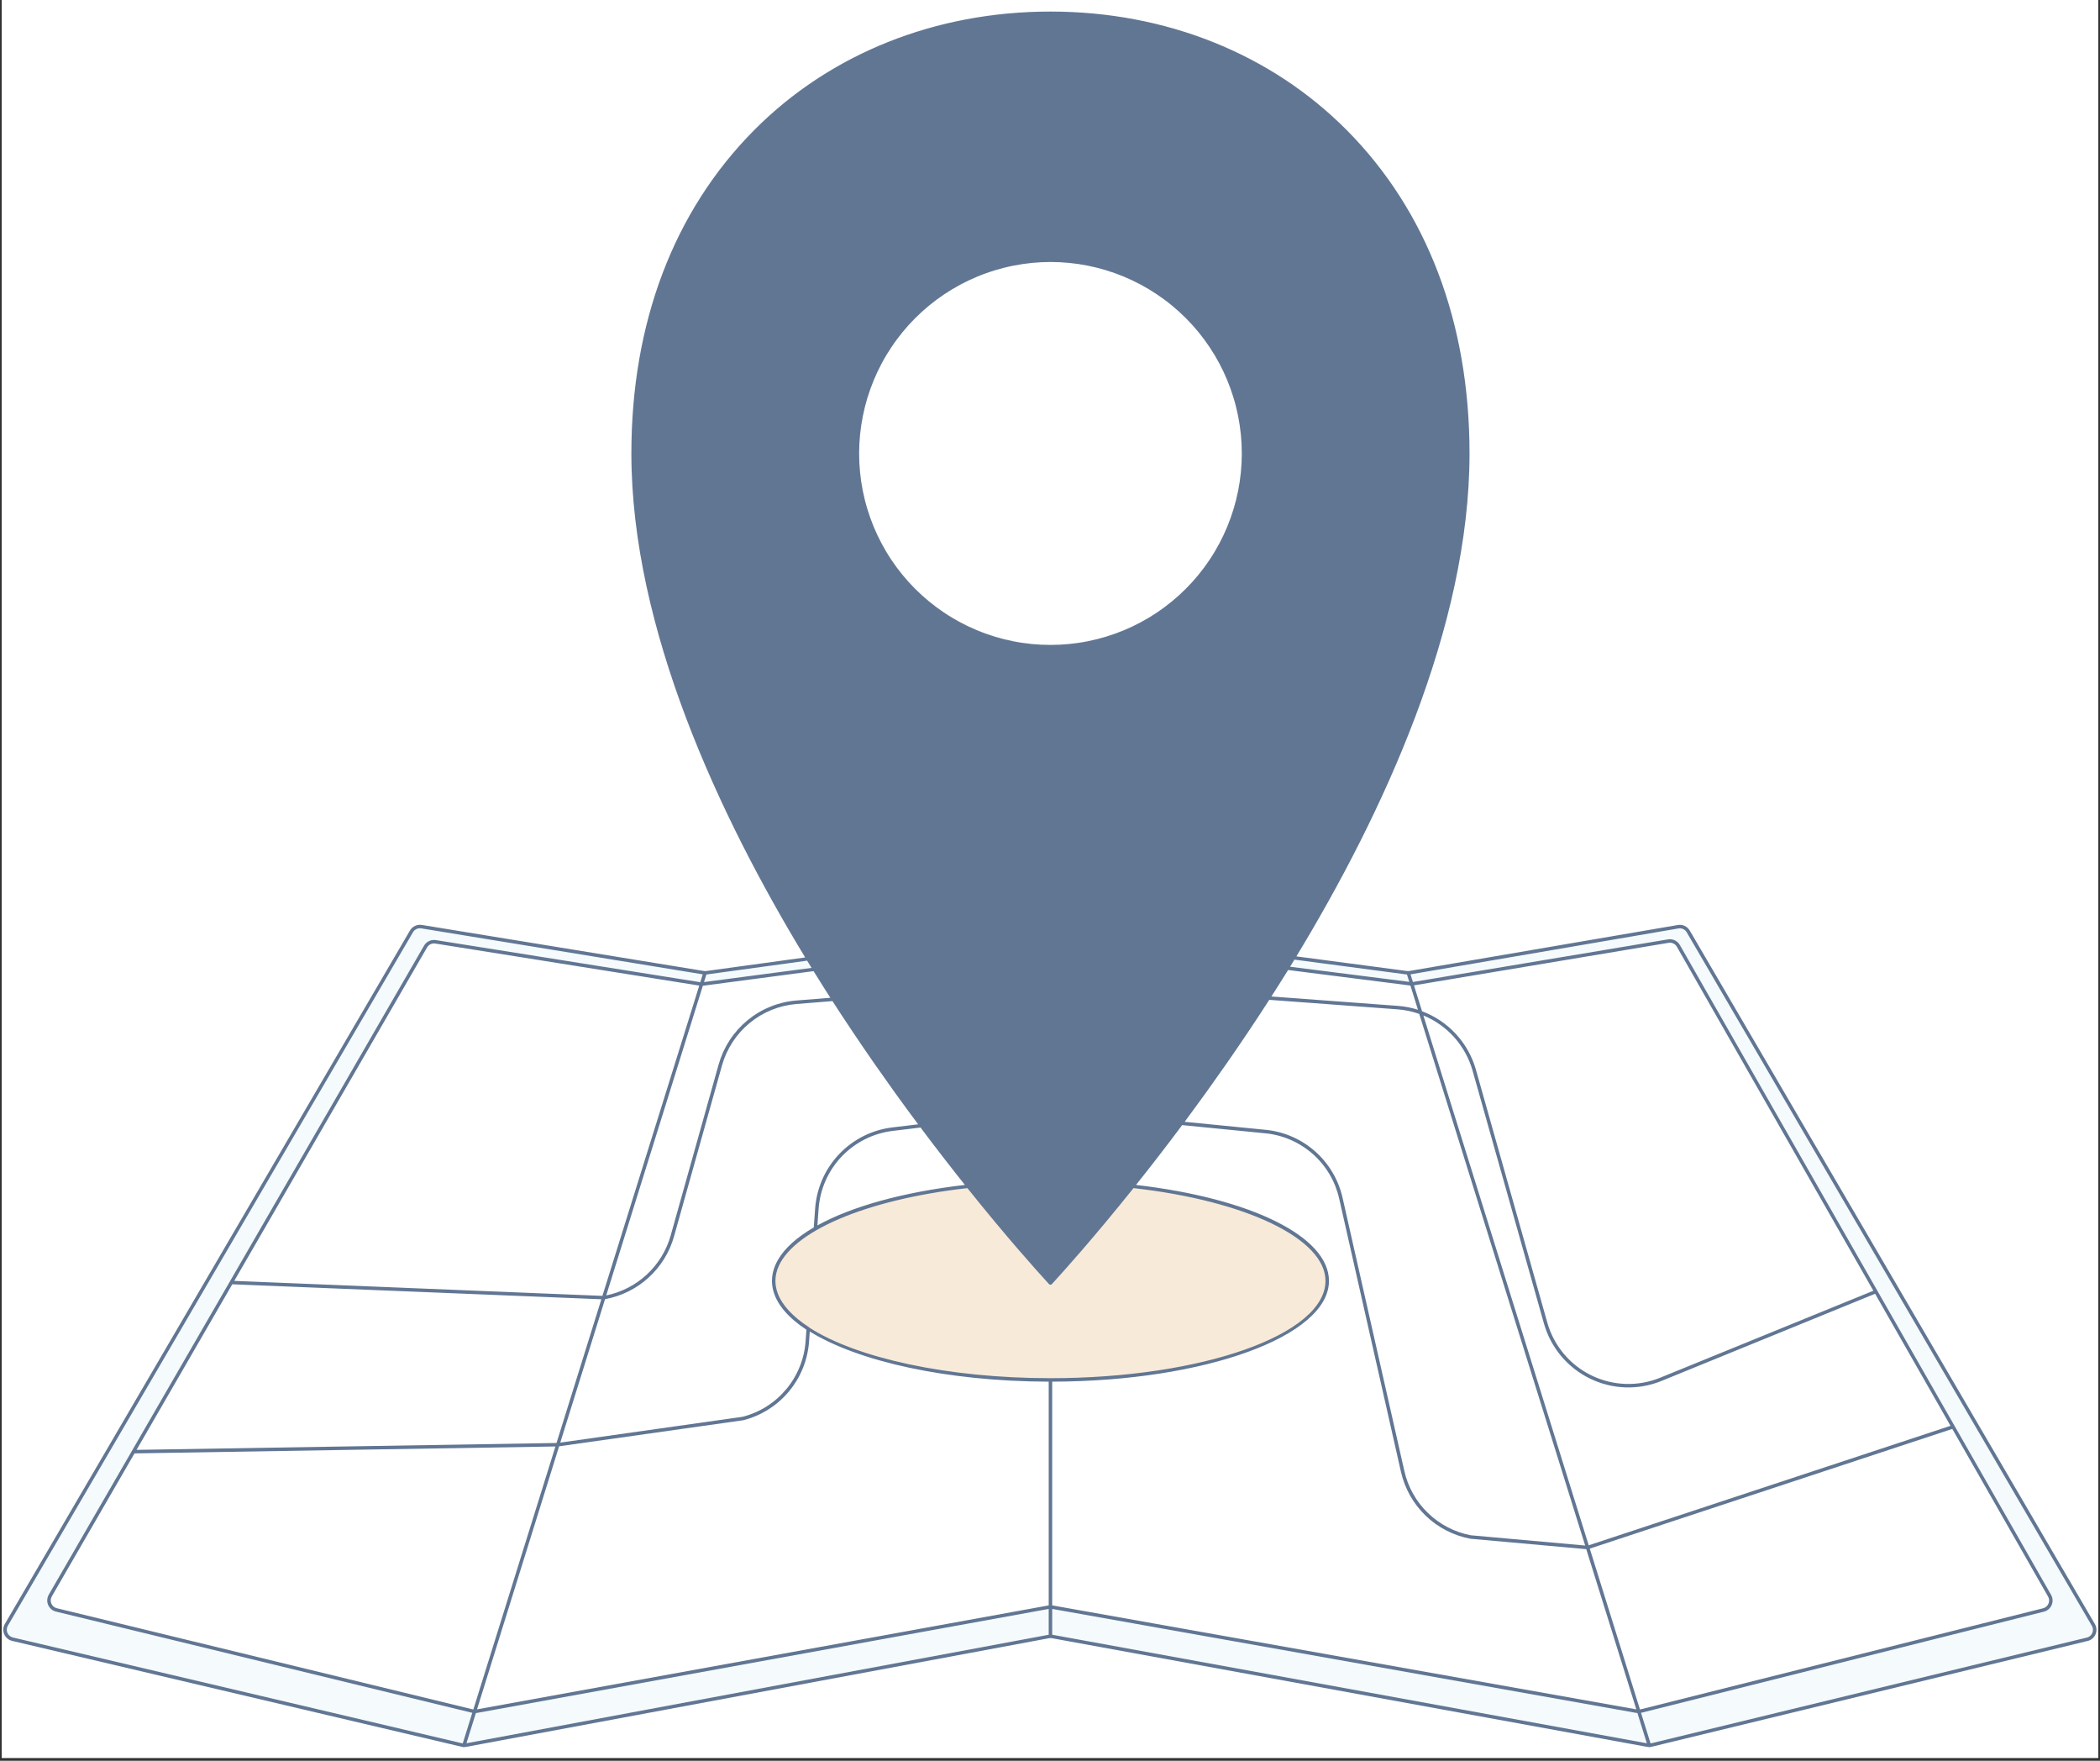
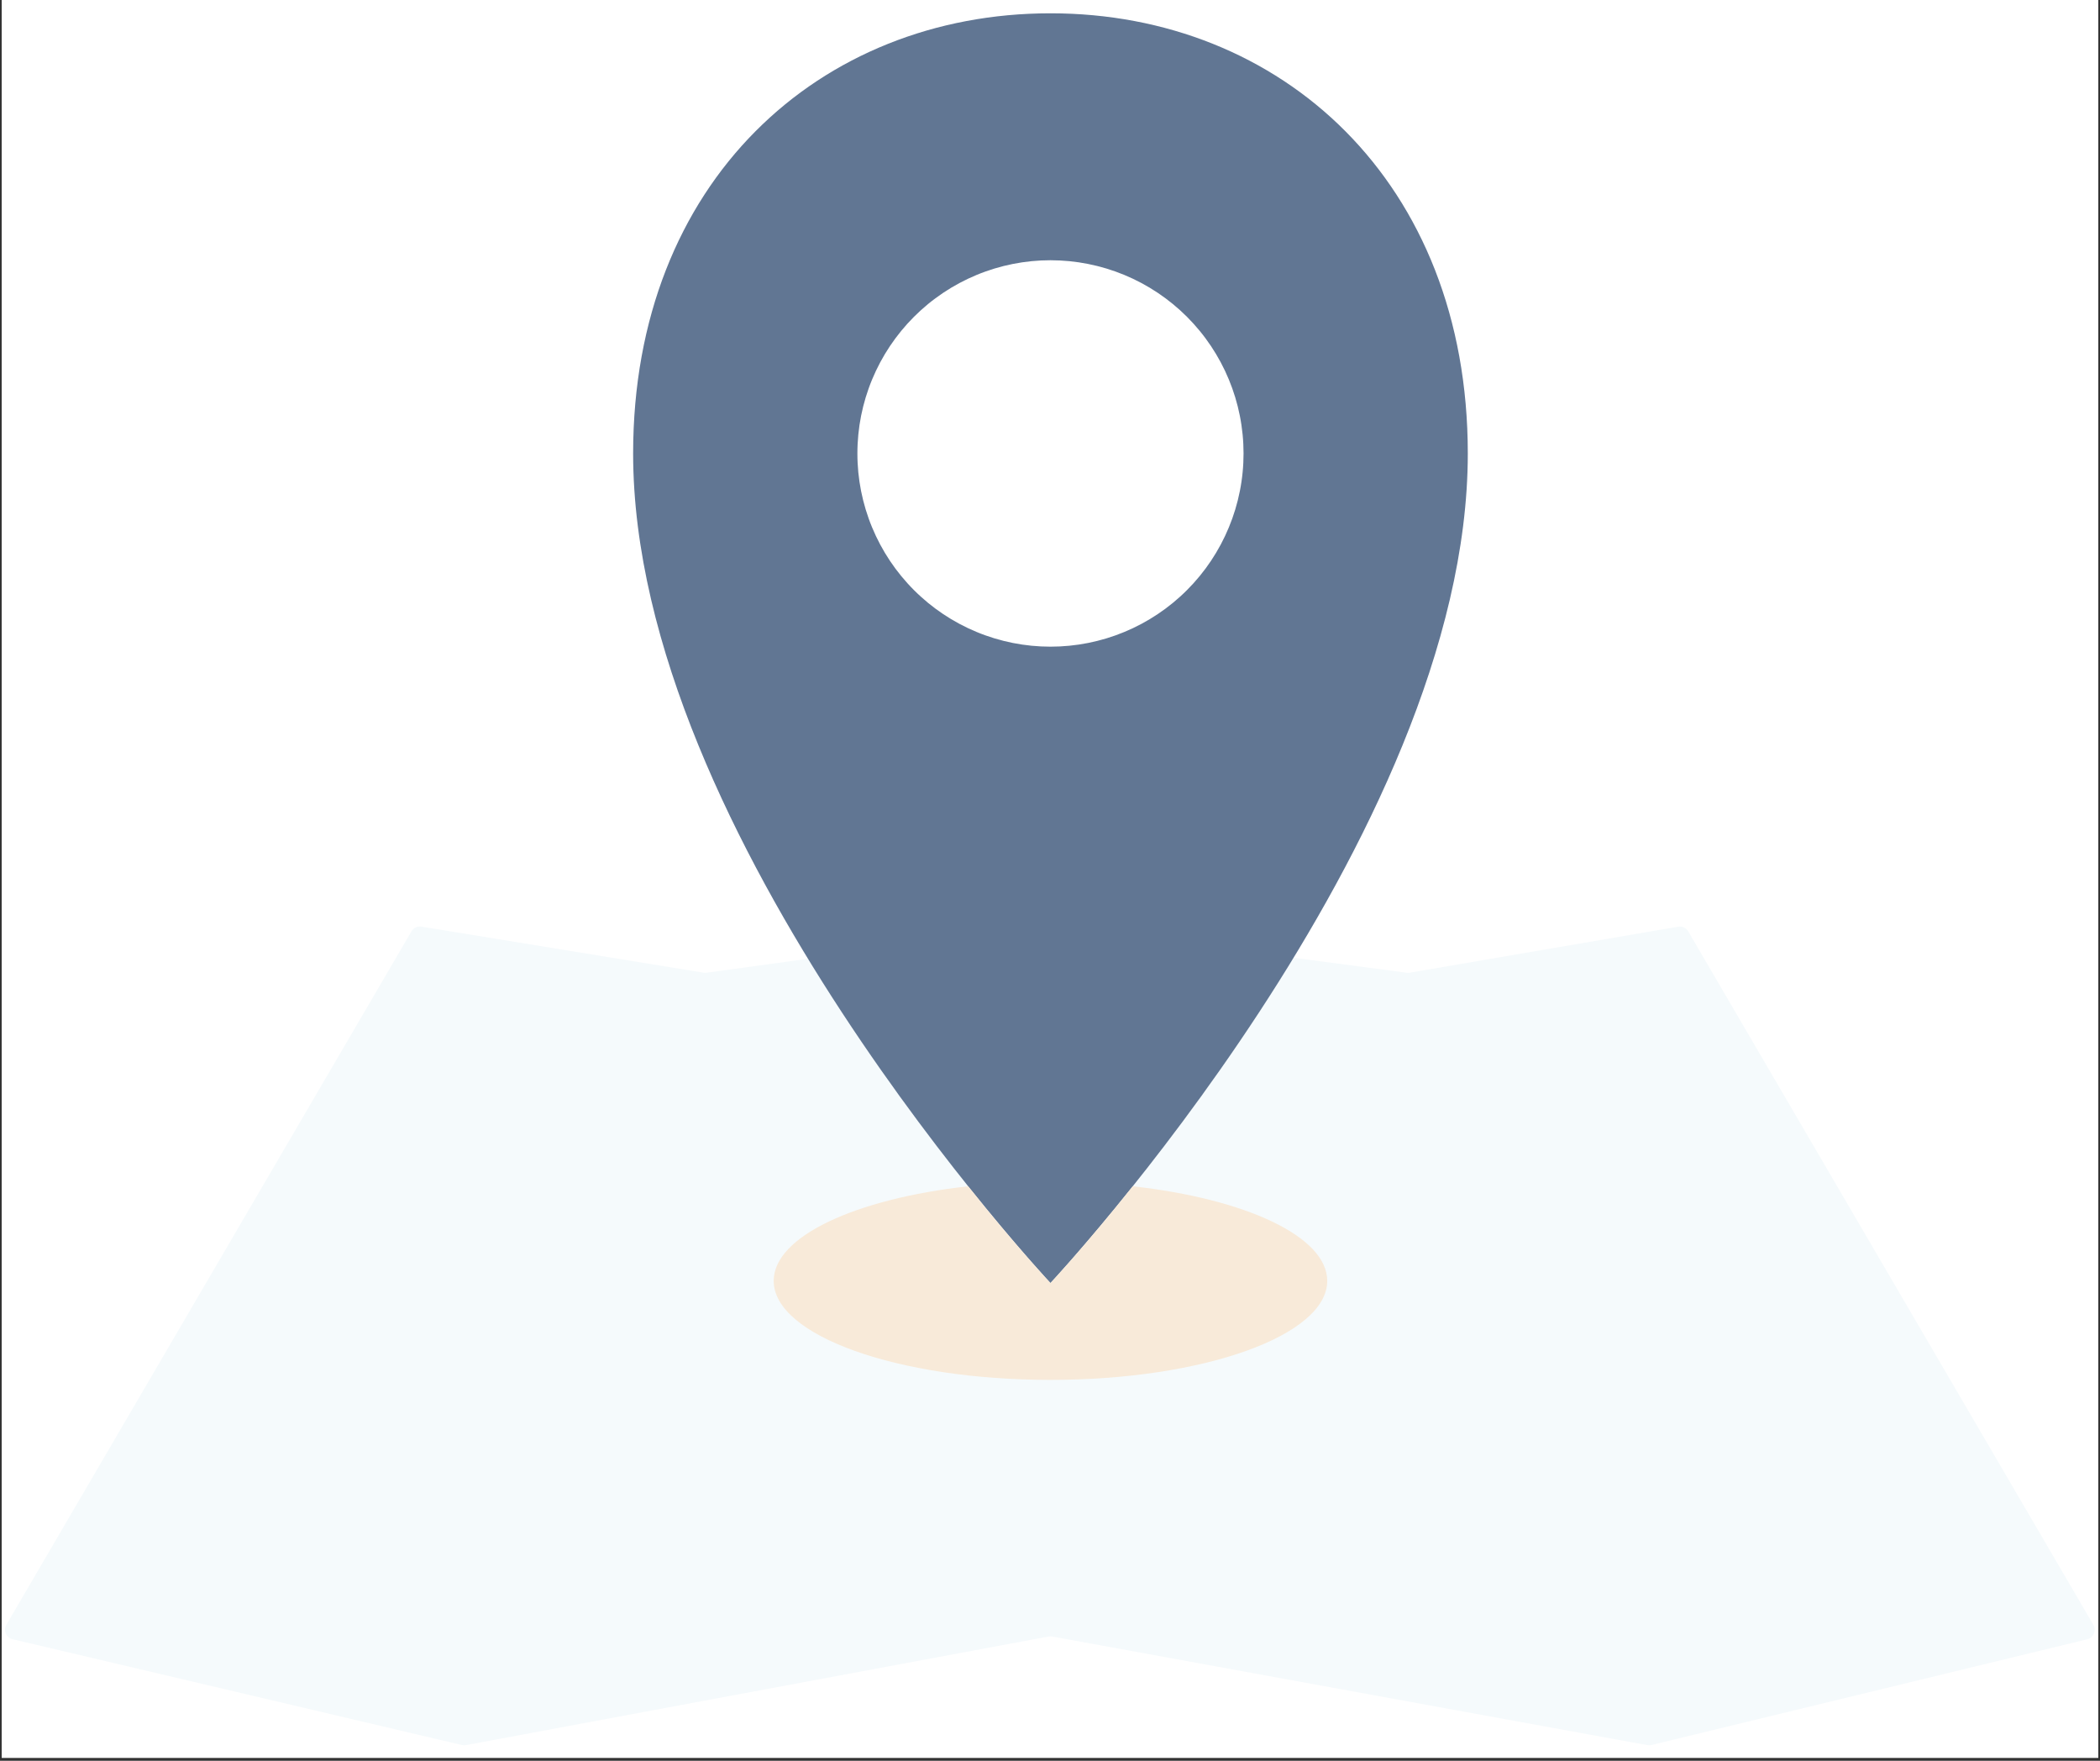
<svg xmlns="http://www.w3.org/2000/svg" width="940" zoomAndPan="magnify" viewBox="0 0 705 591" height="788" preserveAspectRatio="xMidYMid meet" version="1.0">
  <rect x="0" y="0" width="705" height="591" fill="#333333" stroke="none" />
  <defs>
    <clipPath id="cb66633462">
      <path d="M 0.594 0 L 704.402 0 L 704.402 590 L 0.594 590 Z M 0.594 0 " clip-rule="nonzero" />
    </clipPath>
    <clipPath id="d4ac3c7842">
      <path d="M 1 3.879 L 704 3.879 L 704 586.395 L 1 586.395 Z M 1 3.879 " clip-rule="nonzero" />
    </clipPath>
  </defs>
  <g clip-path="url(#cb66633462)">
    <path fill="#ffffff" d="M 0.594 0 L 704.406 0 L 704.406 597.488 L 0.594 597.488 Z M 0.594 0 " fill-opacity="1" fill-rule="nonzero" />
    <path fill="#ffffff" d="M 0.594 0 L 704.406 0 L 704.406 590 L 0.594 590 Z M 0.594 0 " fill-opacity="1" fill-rule="nonzero" />
-     <path fill="#ffffff" d="M 0.594 0 L 704.406 0 L 704.406 590 L 0.594 590 Z M 0.594 0 " fill-opacity="1" fill-rule="nonzero" />
  </g>
  <path fill="#f5fafc" d="M 700.727 550.207 L 554.398 585.707 C 553.949 585.816 553.496 585.828 553.043 585.746 L 353.246 549.285 C 352.852 549.211 352.457 549.211 352.062 549.285 L 156.418 585.742 C 155.969 585.828 155.52 585.816 155.074 585.711 L 4.207 550.191 C 3.957 550.133 3.719 550.047 3.488 549.934 C 3.262 549.816 3.047 549.68 2.852 549.516 C 2.656 549.348 2.48 549.164 2.328 548.957 C 2.176 548.754 2.051 548.531 1.949 548.297 C 1.848 548.062 1.777 547.816 1.734 547.566 C 1.688 547.312 1.676 547.059 1.691 546.805 C 1.707 546.547 1.754 546.297 1.828 546.051 C 1.902 545.809 2.008 545.574 2.137 545.355 L 138.141 312.594 C 138.309 312.309 138.512 312.055 138.758 311.832 C 139 311.609 139.27 311.426 139.57 311.285 C 139.867 311.145 140.18 311.051 140.508 311.008 C 140.836 310.961 141.16 310.965 141.484 311.02 L 236.203 326.48 C 236.523 326.531 236.848 326.535 237.172 326.492 L 271.262 321.809 C 295.062 360.578 322.195 396.859 352.656 430.645 C 383.207 396.758 410.41 360.363 434.262 321.465 L 472.289 326.5 C 472.617 326.543 472.945 326.535 473.27 326.48 L 563.395 311.043 C 563.723 310.988 564.051 310.98 564.379 311.027 C 564.711 311.07 565.023 311.164 565.324 311.305 C 565.625 311.445 565.898 311.625 566.145 311.848 C 566.391 312.074 566.598 312.328 566.766 312.617 L 702.781 545.387 C 702.91 545.605 703.012 545.84 703.086 546.082 C 703.16 546.324 703.203 546.574 703.219 546.828 C 703.238 547.082 703.223 547.336 703.18 547.586 C 703.137 547.836 703.066 548.078 702.965 548.312 C 702.867 548.547 702.742 548.77 702.59 548.973 C 702.438 549.18 702.266 549.363 702.07 549.527 C 701.879 549.691 701.668 549.832 701.441 549.945 C 701.211 550.062 700.977 550.148 700.727 550.207 Z M 700.727 550.207 " fill-opacity="1" fill-rule="nonzero" />
-   <path fill="#ffffff" d="M 686.027 540.375 L 550.848 574.316 C 550.395 574.43 549.941 574.445 549.48 574.363 L 353.219 539.426 C 352.836 539.355 352.449 539.355 352.066 539.426 L 159.977 574.363 C 159.523 574.445 159.07 574.43 158.625 574.324 L 18.934 540.359 C 18.688 540.301 18.449 540.215 18.223 540.098 C 17.996 539.984 17.789 539.844 17.594 539.68 C 17.402 539.516 17.23 539.332 17.078 539.129 C 16.926 538.922 16.801 538.703 16.703 538.473 C 16.602 538.238 16.531 537.996 16.488 537.746 C 16.445 537.496 16.43 537.242 16.445 536.992 C 16.461 536.738 16.504 536.488 16.578 536.246 C 16.652 536.004 16.75 535.77 16.879 535.551 L 142.879 317.703 C 143.043 317.418 143.246 317.164 143.488 316.941 C 143.73 316.715 144 316.531 144.301 316.391 C 144.598 316.25 144.91 316.156 145.234 316.105 C 145.562 316.059 145.891 316.062 146.215 316.113 L 235.051 330.258 C 235.363 330.309 235.676 330.312 235.988 330.273 L 273.422 325.332 C 296.707 362.789 323.117 397.891 352.652 430.645 C 382.289 397.781 408.777 362.551 432.121 324.957 L 473.453 330.199 C 473.77 330.238 474.086 330.23 474.402 330.18 L 560.074 315.867 C 560.402 315.812 560.734 315.809 561.062 315.855 C 561.395 315.898 561.711 315.996 562.012 316.137 C 562.312 316.281 562.586 316.465 562.832 316.691 C 563.078 316.918 563.281 317.176 563.445 317.469 L 688.066 535.586 C 688.191 535.805 688.289 536.035 688.363 536.277 C 688.434 536.52 688.477 536.766 688.492 537.016 C 688.508 537.27 688.492 537.52 688.449 537.766 C 688.406 538.016 688.336 538.254 688.234 538.488 C 688.137 538.719 688.012 538.938 687.863 539.141 C 687.715 539.344 687.547 539.527 687.352 539.688 C 687.16 539.852 686.953 539.992 686.73 540.109 C 686.508 540.223 686.273 540.312 686.027 540.375 Z M 686.027 540.375 " fill-opacity="1" fill-rule="nonzero" />
  <path fill="#617693" d="M 352.656 4.465 C 275.281 4.465 212.551 60.918 212.551 152.199 C 212.551 281.094 352.656 430.645 352.656 430.645 C 352.656 430.645 492.762 281.098 492.762 152.199 C 492.758 60.918 430.031 4.465 352.656 4.465 Z M 352.656 217.051 C 351.594 217.051 350.535 217.023 349.477 216.973 C 348.414 216.922 347.359 216.844 346.301 216.738 C 345.246 216.633 344.195 216.504 343.145 216.348 C 342.098 216.191 341.051 216.012 340.012 215.805 C 338.969 215.598 337.934 215.363 336.906 215.105 C 335.879 214.848 334.855 214.566 333.84 214.258 C 332.824 213.949 331.816 213.617 330.82 213.258 C 329.82 212.902 328.832 212.52 327.852 212.113 C 326.871 211.707 325.902 211.277 324.941 210.824 C 323.984 210.371 323.035 209.895 322.102 209.395 C 321.164 208.895 320.242 208.371 319.332 207.824 C 318.422 207.277 317.527 206.711 316.645 206.121 C 315.762 205.531 314.895 204.922 314.043 204.289 C 313.191 203.656 312.355 203.004 311.535 202.332 C 310.715 201.656 309.914 200.965 309.129 200.25 C 308.34 199.539 307.574 198.809 306.824 198.055 C 306.074 197.305 305.34 196.539 304.629 195.75 C 303.918 194.965 303.223 194.16 302.551 193.34 C 301.879 192.52 301.227 191.684 300.594 190.832 C 299.961 189.98 299.352 189.113 298.762 188.23 C 298.172 187.348 297.605 186.449 297.059 185.539 C 296.516 184.629 295.992 183.707 295.492 182.77 C 294.992 181.836 294.516 180.887 294.062 179.926 C 293.609 178.969 293.18 177.996 292.773 177.016 C 292.367 176.035 291.984 175.047 291.629 174.047 C 291.27 173.047 290.938 172.039 290.629 171.023 C 290.32 170.008 290.039 168.988 289.781 167.957 C 289.523 166.93 289.289 165.895 289.082 164.852 C 288.875 163.812 288.695 162.766 288.539 161.715 C 288.383 160.664 288.254 159.613 288.148 158.555 C 288.047 157.5 287.969 156.441 287.918 155.383 C 287.863 154.32 287.84 153.262 287.84 152.199 C 287.84 151.141 287.863 150.078 287.918 149.02 C 287.969 147.957 288.047 146.898 288.152 145.844 C 288.254 144.789 288.383 143.734 288.539 142.684 C 288.695 141.633 288.875 140.59 289.082 139.547 C 289.289 138.508 289.523 137.473 289.781 136.441 C 290.039 135.414 290.32 134.391 290.629 133.375 C 290.938 132.359 291.27 131.352 291.629 130.352 C 291.984 129.352 292.367 128.363 292.773 127.383 C 293.18 126.402 293.609 125.434 294.062 124.473 C 294.516 123.512 294.992 122.566 295.492 121.629 C 295.992 120.695 296.516 119.77 297.059 118.859 C 297.605 117.949 298.172 117.055 298.762 116.172 C 299.352 115.289 299.961 114.422 300.594 113.57 C 301.227 112.715 301.879 111.879 302.551 111.059 C 303.227 110.238 303.918 109.434 304.629 108.648 C 305.344 107.863 306.074 107.094 306.824 106.344 C 307.574 105.594 308.34 104.863 309.129 104.148 C 309.914 103.438 310.715 102.742 311.535 102.07 C 312.355 101.398 313.191 100.742 314.043 100.113 C 314.898 99.48 315.766 98.867 316.645 98.277 C 317.527 97.688 318.426 97.121 319.332 96.574 C 320.242 96.031 321.168 95.508 322.102 95.008 C 323.039 94.508 323.984 94.031 324.945 93.574 C 325.902 93.121 326.871 92.691 327.852 92.285 C 328.832 91.879 329.82 91.496 330.82 91.141 C 331.82 90.781 332.828 90.449 333.84 90.141 C 334.855 89.832 335.879 89.551 336.906 89.293 C 337.938 89.035 338.973 88.805 340.012 88.594 C 341.051 88.387 342.098 88.207 343.148 88.051 C 344.195 87.895 345.25 87.766 346.305 87.66 C 347.359 87.559 348.418 87.48 349.477 87.426 C 350.535 87.375 351.598 87.348 352.656 87.348 C 353.719 87.352 354.777 87.375 355.84 87.43 C 356.898 87.48 357.957 87.559 359.012 87.66 C 360.066 87.766 361.121 87.895 362.168 88.051 C 363.219 88.207 364.262 88.391 365.305 88.598 C 366.344 88.805 367.379 89.035 368.406 89.293 C 369.438 89.551 370.457 89.836 371.473 90.141 C 372.488 90.449 373.496 90.781 374.496 91.141 C 375.492 91.5 376.484 91.879 377.461 92.285 C 378.441 92.691 379.414 93.121 380.371 93.574 C 381.332 94.031 382.277 94.508 383.215 95.008 C 384.148 95.508 385.07 96.031 385.98 96.574 C 386.891 97.121 387.789 97.688 388.668 98.277 C 389.551 98.867 390.418 99.48 391.27 100.113 C 392.121 100.742 392.957 101.398 393.777 102.07 C 394.598 102.742 395.402 103.438 396.188 104.148 C 396.973 104.863 397.742 105.594 398.492 106.344 C 399.242 107.094 399.973 107.863 400.684 108.648 C 401.398 109.438 402.09 110.238 402.762 111.059 C 403.438 111.879 404.09 112.715 404.723 113.57 C 405.352 114.422 405.965 115.289 406.555 116.172 C 407.141 117.055 407.711 117.949 408.254 118.859 C 408.801 119.77 409.324 120.695 409.824 121.629 C 410.324 122.566 410.801 123.512 411.254 124.473 C 411.707 125.434 412.137 126.402 412.543 127.383 C 412.949 128.363 413.332 129.352 413.688 130.352 C 414.047 131.352 414.379 132.359 414.688 133.375 C 414.992 134.391 415.277 135.414 415.535 136.441 C 415.793 137.473 416.023 138.508 416.23 139.547 C 416.438 140.59 416.621 141.637 416.773 142.684 C 416.93 143.734 417.062 144.789 417.164 145.844 C 417.27 146.898 417.348 147.957 417.398 149.02 C 417.449 150.078 417.477 151.141 417.477 152.199 C 417.477 153.262 417.449 154.32 417.398 155.383 C 417.348 156.441 417.27 157.5 417.164 158.555 C 417.062 159.613 416.93 160.664 416.773 161.715 C 416.621 162.766 416.438 163.812 416.23 164.852 C 416.023 165.895 415.793 166.93 415.535 167.957 C 415.277 168.988 414.992 170.008 414.688 171.023 C 414.379 172.039 414.047 173.047 413.688 174.047 C 413.332 175.047 412.949 176.035 412.543 177.016 C 412.137 177.996 411.707 178.969 411.254 179.926 C 410.801 180.887 410.324 181.836 409.824 182.77 C 409.324 183.707 408.801 184.629 408.254 185.539 C 407.711 186.449 407.141 187.348 406.555 188.23 C 405.965 189.113 405.352 189.98 404.723 190.832 C 404.09 191.684 403.438 192.52 402.766 193.34 C 402.09 194.16 401.398 194.965 400.688 195.75 C 399.973 196.539 399.242 197.305 398.492 198.055 C 397.742 198.809 396.973 199.539 396.188 200.25 C 395.402 200.965 394.598 201.656 393.777 202.332 C 392.957 203.004 392.121 203.656 391.27 204.289 C 390.418 204.922 389.551 205.531 388.668 206.121 C 387.785 206.711 386.891 207.277 385.98 207.824 C 385.07 208.371 384.148 208.895 383.211 209.395 C 382.277 209.895 381.328 210.371 380.371 210.824 C 379.41 211.277 378.441 211.707 377.461 212.113 C 376.48 212.52 375.492 212.902 374.492 213.262 C 373.496 213.617 372.488 213.949 371.473 214.258 C 370.457 214.566 369.434 214.848 368.406 215.105 C 367.379 215.363 366.344 215.598 365.301 215.805 C 364.262 216.012 363.215 216.191 362.168 216.348 C 361.117 216.504 360.066 216.633 359.008 216.738 C 357.953 216.844 356.895 216.922 355.836 216.973 C 354.777 217.023 353.719 217.051 352.656 217.051 Z M 352.656 217.051 " fill-opacity="1" fill-rule="nonzero" />
  <path fill="#f8ead9" d="M 445.57 429.918 C 445.57 448.277 403.969 463.156 352.652 463.156 C 301.336 463.156 259.738 448.273 259.738 429.918 C 259.738 415.004 287.199 402.379 325.023 398.172 C 341.281 418.5 352.652 430.645 352.652 430.645 C 352.652 430.645 364.023 418.5 380.281 398.172 C 418.105 402.379 445.57 415 445.57 429.918 Z M 445.57 429.918 " fill-opacity="1" fill-rule="nonzero" />
  <g clip-path="url(#d4ac3c7842)">
-     <path fill="#617693" d="M 352.656 217.637 C 353.727 217.637 354.797 217.609 355.863 217.559 C 356.934 217.504 358 217.426 359.066 217.32 C 360.133 217.215 361.195 217.086 362.254 216.926 C 363.312 216.77 364.367 216.586 365.414 216.379 C 366.465 216.168 367.508 215.934 368.547 215.676 C 369.586 215.414 370.617 215.129 371.641 214.816 C 372.664 214.508 373.68 214.172 374.688 213.812 C 375.695 213.449 376.695 213.066 377.684 212.656 C 378.672 212.246 379.652 211.812 380.621 211.352 C 381.586 210.895 382.543 210.414 383.488 209.91 C 384.43 209.402 385.363 208.875 386.281 208.324 C 387.199 207.777 388.102 207.203 388.992 206.609 C 389.883 206.012 390.758 205.395 391.617 204.758 C 392.477 204.121 393.32 203.461 394.148 202.781 C 394.973 202.102 395.785 201.402 396.578 200.684 C 397.371 199.965 398.145 199.227 398.902 198.469 C 399.66 197.711 400.398 196.938 401.117 196.145 C 401.836 195.352 402.535 194.539 403.211 193.711 C 403.891 192.883 404.551 192.039 405.188 191.18 C 405.824 190.32 406.441 189.445 407.035 188.555 C 407.633 187.664 408.203 186.758 408.754 185.84 C 409.305 184.922 409.832 183.992 410.336 183.047 C 410.84 182.102 411.32 181.145 411.777 180.176 C 412.238 179.211 412.672 178.23 413.078 177.242 C 413.488 176.25 413.875 175.254 414.234 174.246 C 414.598 173.238 414.93 172.219 415.242 171.195 C 415.555 170.172 415.84 169.137 416.098 168.102 C 416.359 167.062 416.594 166.016 416.801 164.965 C 417.012 163.914 417.195 162.859 417.352 161.801 C 417.508 160.742 417.637 159.68 417.742 158.613 C 417.848 157.547 417.926 156.48 417.98 155.41 C 418.031 154.34 418.059 153.27 418.059 152.199 C 418.059 151.129 418.031 150.059 417.98 148.988 C 417.926 147.918 417.848 146.852 417.742 145.785 C 417.637 144.719 417.508 143.656 417.352 142.598 C 417.195 141.539 417.012 140.484 416.801 139.434 C 416.594 138.383 416.359 137.34 416.098 136.301 C 415.84 135.262 415.555 134.23 415.242 133.207 C 414.93 132.18 414.598 131.164 414.234 130.156 C 413.875 129.148 413.488 128.148 413.078 127.16 C 412.672 126.168 412.238 125.191 411.777 124.223 C 411.32 123.254 410.84 122.297 410.336 121.355 C 409.832 120.41 409.305 119.477 408.754 118.559 C 408.203 117.641 407.629 116.738 407.035 115.848 C 406.441 114.957 405.824 114.082 405.188 113.219 C 404.551 112.359 403.891 111.516 403.211 110.688 C 402.535 109.859 401.836 109.051 401.117 108.258 C 400.398 107.461 399.66 106.688 398.902 105.93 C 398.145 105.172 397.371 104.434 396.578 103.715 C 395.785 102.996 394.973 102.297 394.145 101.617 C 393.32 100.938 392.477 100.281 391.617 99.641 C 390.754 99.004 389.879 98.387 388.992 97.793 C 388.102 97.199 387.195 96.625 386.277 96.074 C 385.359 95.523 384.43 94.996 383.484 94.492 C 382.543 93.984 381.586 93.504 380.617 93.047 C 379.652 92.59 378.672 92.156 377.684 91.746 C 376.695 91.336 375.695 90.949 374.688 90.59 C 373.68 90.23 372.664 89.895 371.641 89.582 C 370.617 89.27 369.586 88.984 368.547 88.727 C 367.508 88.465 366.465 88.23 365.414 88.023 C 364.363 87.812 363.309 87.629 362.25 87.473 C 361.191 87.316 360.129 87.184 359.066 87.078 C 358 86.973 356.934 86.895 355.863 86.844 C 354.793 86.789 353.727 86.766 352.656 86.766 C 351.582 86.766 350.516 86.789 349.445 86.844 C 348.375 86.895 347.309 86.973 346.242 87.078 C 345.18 87.184 344.117 87.316 343.059 87.473 C 342 87.629 340.945 87.812 339.895 88.023 C 338.844 88.23 337.801 88.465 336.762 88.727 C 335.723 88.984 334.691 89.27 333.668 89.582 C 332.645 89.895 331.629 90.23 330.621 90.59 C 329.613 90.949 328.613 91.336 327.625 91.746 C 326.637 92.156 325.656 92.59 324.691 93.047 C 323.723 93.504 322.766 93.988 321.824 94.492 C 320.879 94.996 319.949 95.523 319.031 96.074 C 318.113 96.625 317.207 97.199 316.316 97.793 C 315.426 98.387 314.555 99.004 313.691 99.641 C 312.832 100.281 311.988 100.938 311.164 101.617 C 310.336 102.297 309.523 102.996 308.73 103.715 C 307.938 104.434 307.164 105.172 306.406 105.93 C 305.648 106.688 304.91 107.465 304.191 108.258 C 303.473 109.051 302.773 109.859 302.098 110.688 C 301.418 111.516 300.758 112.359 300.121 113.219 C 299.484 114.082 298.867 114.957 298.273 115.848 C 297.68 116.738 297.105 117.641 296.555 118.559 C 296.004 119.477 295.477 120.41 294.973 121.355 C 294.469 122.297 293.988 123.254 293.531 124.223 C 293.07 125.191 292.637 126.168 292.23 127.16 C 291.82 128.148 291.434 129.148 291.074 130.156 C 290.711 131.164 290.379 132.18 290.066 133.207 C 289.754 134.23 289.469 135.262 289.211 136.301 C 288.949 137.34 288.715 138.383 288.508 139.434 C 288.297 140.484 288.113 141.539 287.957 142.598 C 287.801 143.656 287.672 144.719 287.566 145.785 C 287.461 146.852 287.383 147.918 287.328 148.988 C 287.277 150.059 287.25 151.129 287.25 152.199 C 287.25 153.27 287.277 154.34 287.332 155.41 C 287.387 156.48 287.465 157.547 287.57 158.613 C 287.68 159.676 287.809 160.738 287.969 161.797 C 288.125 162.855 288.309 163.91 288.52 164.961 C 288.73 166.012 288.965 167.055 289.227 168.094 C 289.484 169.133 289.773 170.164 290.082 171.188 C 290.395 172.211 290.73 173.227 291.094 174.234 C 291.453 175.242 291.84 176.242 292.25 177.23 C 292.66 178.219 293.094 179.195 293.551 180.164 C 294.008 181.133 294.492 182.086 294.996 183.031 C 295.5 183.977 296.027 184.906 296.578 185.824 C 297.129 186.742 297.703 187.648 298.297 188.535 C 298.891 189.426 299.508 190.301 300.145 191.16 C 300.781 192.02 301.441 192.863 302.121 193.691 C 302.801 194.52 303.496 195.328 304.215 196.125 C 304.934 196.918 305.672 197.691 306.43 198.449 C 307.188 199.207 307.961 199.945 308.754 200.664 C 309.547 201.383 310.355 202.082 311.184 202.762 C 312.012 203.438 312.855 204.098 313.715 204.734 C 314.574 205.375 315.445 205.988 316.336 206.586 C 317.227 207.18 318.129 207.754 319.047 208.305 C 319.965 208.855 320.895 209.383 321.84 209.887 C 322.781 210.391 323.738 210.875 324.703 211.332 C 325.672 211.789 326.648 212.227 327.637 212.637 C 328.625 213.047 329.625 213.43 330.633 213.793 C 331.641 214.152 332.656 214.488 333.68 214.801 C 334.703 215.113 335.734 215.398 336.77 215.66 C 337.809 215.922 338.852 216.156 339.902 216.367 C 340.949 216.574 342.004 216.762 343.062 216.918 C 344.121 217.074 345.184 217.207 346.246 217.312 C 347.312 217.422 348.379 217.5 349.449 217.555 C 350.516 217.605 351.586 217.633 352.656 217.637 Z M 352.656 87.934 C 353.707 87.934 354.758 87.961 355.809 88.012 C 356.859 88.062 357.906 88.141 358.953 88.246 C 359.996 88.348 361.039 88.477 362.082 88.629 C 363.121 88.785 364.156 88.965 365.188 89.168 C 366.219 89.375 367.242 89.605 368.262 89.859 C 369.281 90.117 370.297 90.398 371.301 90.703 C 372.309 91.008 373.305 91.336 374.297 91.691 C 375.285 92.047 376.266 92.426 377.238 92.828 C 378.207 93.23 379.168 93.656 380.117 94.105 C 381.07 94.555 382.008 95.027 382.934 95.523 C 383.863 96.02 384.777 96.539 385.68 97.078 C 386.578 97.617 387.469 98.18 388.34 98.766 C 389.215 99.352 390.074 99.957 390.918 100.582 C 391.766 101.207 392.594 101.855 393.406 102.523 C 394.219 103.191 395.012 103.875 395.793 104.582 C 396.57 105.289 397.332 106.016 398.074 106.758 C 398.82 107.5 399.543 108.262 400.25 109.043 C 400.957 109.82 401.641 110.617 402.309 111.43 C 402.977 112.242 403.621 113.074 404.25 113.918 C 404.875 114.762 405.48 115.621 406.062 116.496 C 406.648 117.371 407.211 118.258 407.75 119.16 C 408.289 120.062 408.809 120.977 409.305 121.906 C 409.801 122.832 410.273 123.773 410.723 124.723 C 411.172 125.676 411.598 126.637 412 127.605 C 412.402 128.578 412.781 129.559 413.133 130.551 C 413.488 131.539 413.816 132.539 414.121 133.547 C 414.43 134.551 414.707 135.566 414.965 136.586 C 415.219 137.605 415.449 138.633 415.656 139.664 C 415.859 140.695 416.039 141.73 416.195 142.77 C 416.348 143.812 416.477 144.855 416.578 145.902 C 416.684 146.949 416.762 147.996 416.812 149.047 C 416.863 150.098 416.891 151.148 416.891 152.199 C 416.891 153.25 416.863 154.305 416.812 155.352 C 416.758 156.402 416.684 157.453 416.578 158.5 C 416.477 159.547 416.348 160.59 416.195 161.629 C 416.039 162.672 415.859 163.707 415.656 164.738 C 415.449 165.77 415.219 166.797 414.965 167.816 C 414.707 168.836 414.43 169.848 414.121 170.855 C 413.816 171.863 413.488 172.859 413.133 173.852 C 412.781 174.84 412.402 175.82 412 176.793 C 411.598 177.766 411.172 178.727 410.723 179.676 C 410.273 180.629 409.801 181.566 409.305 182.496 C 408.809 183.422 408.289 184.336 407.75 185.238 C 407.211 186.141 406.648 187.031 406.062 187.902 C 405.48 188.777 404.875 189.637 404.246 190.484 C 403.621 191.328 402.977 192.156 402.309 192.969 C 401.641 193.781 400.953 194.578 400.25 195.359 C 399.543 196.137 398.816 196.898 398.074 197.645 C 397.332 198.387 396.57 199.113 395.793 199.816 C 395.012 200.523 394.215 201.211 393.402 201.879 C 392.59 202.547 391.762 203.191 390.918 203.82 C 390.074 204.445 389.215 205.051 388.34 205.637 C 387.469 206.219 386.578 206.781 385.676 207.324 C 384.777 207.863 383.859 208.383 382.934 208.879 C 382.008 209.371 381.066 209.844 380.117 210.297 C 379.168 210.746 378.207 211.172 377.234 211.574 C 376.266 211.977 375.285 212.355 374.293 212.707 C 373.305 213.062 372.305 213.395 371.301 213.699 C 370.293 214.004 369.281 214.285 368.262 214.539 C 367.242 214.797 366.215 215.027 365.188 215.23 C 364.156 215.438 363.121 215.617 362.078 215.77 C 361.039 215.926 359.996 216.055 358.949 216.156 C 357.902 216.258 356.855 216.336 355.805 216.387 C 354.758 216.441 353.707 216.465 352.656 216.465 C 351.602 216.465 350.551 216.441 349.504 216.387 C 348.453 216.336 347.406 216.258 346.359 216.156 C 345.312 216.055 344.27 215.926 343.23 215.77 C 342.188 215.617 341.152 215.438 340.121 215.23 C 339.09 215.023 338.066 214.797 337.047 214.539 C 336.027 214.285 335.016 214.004 334.008 213.699 C 333.004 213.395 332.004 213.062 331.016 212.707 C 330.023 212.355 329.043 211.977 328.074 211.574 C 327.102 211.172 326.141 210.746 325.191 210.297 C 324.238 209.844 323.301 209.371 322.375 208.879 C 321.449 208.383 320.531 207.863 319.633 207.32 C 318.73 206.781 317.84 206.219 316.969 205.633 C 316.094 205.051 315.234 204.445 314.391 203.82 C 313.547 203.191 312.719 202.547 311.906 201.879 C 311.094 201.211 310.297 200.523 309.516 199.816 C 308.738 199.109 307.977 198.387 307.234 197.641 C 306.492 196.898 305.766 196.137 305.059 195.359 C 304.355 194.578 303.668 193.781 303 192.969 C 302.332 192.156 301.688 191.328 301.062 190.484 C 300.434 189.637 299.828 188.777 299.246 187.902 C 298.66 187.031 298.098 186.141 297.559 185.238 C 297.02 184.336 296.5 183.422 296.004 182.496 C 295.508 181.566 295.035 180.629 294.586 179.676 C 294.137 178.727 293.711 177.766 293.309 176.793 C 292.906 175.82 292.527 174.84 292.176 173.852 C 291.82 172.859 291.492 171.863 291.188 170.855 C 290.879 169.848 290.602 168.836 290.344 167.816 C 290.09 166.797 289.859 165.77 289.652 164.738 C 289.449 163.707 289.27 162.672 289.113 161.629 C 288.961 160.59 288.832 159.547 288.73 158.5 C 288.625 157.453 288.551 156.402 288.496 155.352 C 288.445 154.305 288.422 153.25 288.422 152.199 C 288.422 151.148 288.449 150.098 288.5 149.047 C 288.555 147.996 288.633 146.949 288.734 145.902 C 288.84 144.855 288.969 143.812 289.125 142.773 C 289.281 141.734 289.461 140.699 289.668 139.668 C 289.871 138.637 290.105 137.609 290.359 136.59 C 290.617 135.57 290.898 134.559 291.203 133.555 C 291.508 132.547 291.84 131.551 292.195 130.559 C 292.547 129.57 292.926 128.59 293.328 127.617 C 293.73 126.648 294.16 125.688 294.609 124.734 C 295.059 123.785 295.531 122.848 296.027 121.922 C 296.523 120.992 297.039 120.078 297.582 119.176 C 298.121 118.273 298.684 117.387 299.27 116.512 C 299.852 115.641 300.457 114.781 301.086 113.938 C 301.711 113.09 302.355 112.262 303.023 111.449 C 303.691 110.637 304.379 109.84 305.082 109.062 C 305.789 108.285 306.512 107.523 307.258 106.777 C 308 106.035 308.762 105.312 309.539 104.605 C 310.316 103.898 311.113 103.211 311.926 102.543 C 312.738 101.879 313.566 101.23 314.41 100.605 C 315.254 99.977 316.113 99.371 316.984 98.789 C 317.859 98.203 318.746 97.641 319.648 97.102 C 320.551 96.559 321.465 96.039 322.391 95.543 C 323.316 95.047 324.254 94.574 325.203 94.125 C 326.156 93.676 327.113 93.25 328.086 92.848 C 329.055 92.441 330.035 92.062 331.027 91.711 C 332.016 91.355 333.012 91.023 334.02 90.719 C 335.023 90.414 336.035 90.133 337.055 89.875 C 338.074 89.617 339.098 89.387 340.129 89.184 C 341.16 88.977 342.195 88.797 343.234 88.641 C 344.273 88.484 345.316 88.355 346.363 88.25 C 347.406 88.148 348.457 88.066 349.504 88.016 C 350.555 87.965 351.605 87.938 352.656 87.934 Z M 703.281 545.094 L 567.27 312.32 C 567.07 311.984 566.828 311.684 566.539 311.418 C 566.25 311.156 565.926 310.941 565.57 310.773 C 565.219 310.609 564.848 310.5 564.457 310.449 C 564.07 310.395 563.684 310.402 563.297 310.469 L 473.172 325.902 C 472.902 325.949 472.633 325.953 472.367 325.918 L 435.219 321.004 C 464.02 273.477 493.34 210.711 493.34 152.199 C 493.34 108.352 479.094 70.824 452.137 43.688 C 426.637 18.016 391.305 3.879 352.656 3.879 C 314.008 3.879 278.672 18.016 253.172 43.688 C 226.211 70.824 211.961 108.348 211.961 152.199 C 211.961 210.859 241.441 273.793 270.309 321.363 L 237.094 325.918 C 236.828 325.953 236.566 325.949 236.301 325.906 L 141.586 310.445 C 141.199 310.387 140.816 310.383 140.43 310.438 C 140.047 310.488 139.68 310.602 139.328 310.766 C 138.977 310.93 138.656 311.145 138.367 311.406 C 138.082 311.668 137.84 311.969 137.645 312.305 L 1.633 545.062 C 1.48 545.324 1.359 545.598 1.273 545.887 C 1.184 546.176 1.133 546.469 1.113 546.77 C 1.094 547.07 1.109 547.371 1.16 547.668 C 1.215 547.965 1.297 548.25 1.418 548.527 C 1.535 548.805 1.684 549.062 1.863 549.305 C 2.043 549.547 2.25 549.766 2.48 549.957 C 2.711 550.152 2.961 550.316 3.23 550.453 C 3.5 550.586 3.777 550.688 4.074 550.758 L 154.941 586.285 C 155.094 586.309 155.25 586.328 155.406 586.336 C 155.457 586.375 155.516 586.406 155.578 586.43 C 155.633 586.445 155.691 586.453 155.75 586.453 C 155.848 586.449 155.938 586.418 156.02 586.367 C 156.191 586.363 156.363 586.348 156.535 586.32 L 352.176 549.859 C 352.5 549.801 352.824 549.801 353.145 549.859 L 552.941 586.324 C 553.105 586.344 553.27 586.355 553.434 586.359 C 553.523 586.418 553.621 586.449 553.727 586.453 C 553.789 586.453 553.844 586.445 553.902 586.43 C 553.957 586.406 554.012 586.379 554.059 586.34 C 554.219 586.328 554.379 586.309 554.535 586.277 L 700.863 550.777 C 701.156 550.707 701.434 550.605 701.703 550.469 C 701.969 550.332 702.219 550.168 702.445 549.973 C 702.676 549.777 702.879 549.559 703.055 549.32 C 703.234 549.078 703.379 548.816 703.5 548.543 C 703.617 548.266 703.699 547.98 703.75 547.684 C 703.801 547.387 703.816 547.09 703.797 546.793 C 703.777 546.492 703.727 546.199 703.641 545.91 C 703.551 545.625 703.434 545.352 703.281 545.094 Z M 550.559 573.77 L 533.715 519.785 L 655.418 479.609 L 687.566 535.875 C 687.668 536.055 687.75 536.246 687.809 536.445 C 687.867 536.641 687.902 536.844 687.914 537.051 C 687.926 537.258 687.914 537.461 687.879 537.668 C 687.844 537.871 687.785 538.066 687.703 538.258 C 687.621 538.449 687.52 538.625 687.398 538.793 C 687.277 538.961 687.137 539.109 686.98 539.246 C 686.82 539.379 686.652 539.496 686.469 539.59 C 686.285 539.684 686.09 539.758 685.891 539.809 L 550.707 573.754 C 550.656 573.754 550.609 573.754 550.559 573.77 Z M 158.766 573.754 L 19.07 539.789 C 18.871 539.738 18.676 539.668 18.488 539.574 C 18.305 539.477 18.133 539.363 17.973 539.227 C 17.812 539.094 17.672 538.941 17.551 538.773 C 17.426 538.605 17.324 538.426 17.242 538.234 C 17.16 538.043 17.102 537.844 17.066 537.641 C 17.027 537.434 17.02 537.227 17.031 537.02 C 17.043 536.812 17.078 536.609 17.141 536.41 C 17.199 536.211 17.281 536.02 17.387 535.84 L 45.156 487.824 L 186.465 485.504 L 158.91 573.773 C 158.859 573.766 158.809 573.766 158.762 573.754 Z M 236.062 330.852 L 273.121 325.961 C 273.426 326.449 273.73 326.93 274.035 327.418 L 274.051 327.441 C 274.332 327.891 274.613 328.344 274.895 328.793 C 275.449 329.684 276.008 330.57 276.559 331.445 L 276.82 331.855 C 277.469 332.879 278.113 333.895 278.758 334.898 L 267.281 335.82 C 265.793 335.945 264.32 336.18 262.863 336.527 C 261.41 336.875 259.988 337.328 258.602 337.895 C 257.215 338.457 255.879 339.121 254.594 339.887 C 253.309 340.652 252.09 341.512 250.934 342.461 C 249.777 343.414 248.703 344.445 247.703 345.559 C 246.707 346.676 245.797 347.859 244.977 349.109 C 244.16 350.363 243.438 351.672 242.816 353.031 C 242.199 354.395 241.684 355.797 241.273 357.234 L 225.152 414.707 C 224.797 415.953 224.363 417.172 223.844 418.359 C 223.324 419.547 222.727 420.691 222.051 421.797 C 221.375 422.902 220.625 423.957 219.805 424.961 C 218.984 425.965 218.102 426.906 217.152 427.785 C 216.199 428.668 215.195 429.48 214.137 430.227 C 213.074 430.969 211.969 431.637 210.816 432.23 C 209.664 432.824 208.477 433.336 207.258 433.766 C 206.035 434.195 204.789 434.539 203.52 434.797 L 235.961 330.852 C 235.992 330.848 236.027 330.855 236.062 330.852 Z M 426.109 335.59 L 469.223 338.785 C 471.703 338.977 474.113 339.484 476.461 340.316 L 532.16 518.75 L 493.793 515.309 C 492.445 515.055 491.125 514.703 489.828 514.258 C 488.531 513.809 487.273 513.27 486.059 512.641 C 484.84 512.012 483.672 511.297 482.559 510.496 C 481.445 509.695 480.395 508.82 479.41 507.867 C 478.422 506.914 477.512 505.898 476.672 504.812 C 475.832 503.727 475.078 502.586 474.406 501.391 C 473.734 500.195 473.148 498.957 472.656 497.676 C 472.164 496.398 471.77 495.09 471.465 493.75 L 450.723 402.035 C 450.383 400.535 449.93 399.07 449.363 397.641 C 448.797 396.211 448.121 394.836 447.336 393.512 C 446.555 392.188 445.672 390.934 444.691 389.75 C 443.711 388.562 442.645 387.461 441.492 386.441 C 440.34 385.426 439.113 384.504 437.816 383.676 C 436.52 382.852 435.168 382.133 433.758 381.52 C 432.348 380.902 430.898 380.402 429.41 380.02 C 427.922 379.633 426.414 379.363 424.883 379.215 L 397.711 376.531 C 398.109 375.996 398.492 375.453 398.891 374.918 C 400.73 372.434 402.59 369.887 404.473 367.281 C 404.961 366.602 405.449 365.922 405.934 365.246 C 407.902 362.5 409.887 359.691 411.887 356.816 L 412.785 355.523 C 414.891 352.484 417.004 349.383 419.125 346.219 C 419.266 346.008 419.41 345.797 419.551 345.586 C 420.27 344.508 420.992 343.418 421.711 342.328 L 421.93 341.996 C 422.352 341.355 422.773 340.727 423.195 340.078 C 423.82 339.117 424.461 338.129 425.098 337.148 L 425.516 336.5 L 426 335.758 Z M 654.816 478.566 L 533.359 518.672 L 477.844 340.836 C 479.828 341.652 481.699 342.68 483.449 343.918 C 485.199 345.16 486.789 346.578 488.219 348.18 C 489.648 349.781 490.883 351.52 491.918 353.402 C 492.953 355.281 493.766 357.254 494.352 359.316 L 518.316 444.219 C 518.598 445.215 518.93 446.191 519.316 447.152 C 519.699 448.113 520.133 449.051 520.613 449.965 C 521.098 450.879 521.625 451.766 522.203 452.625 C 522.777 453.484 523.398 454.312 524.059 455.105 C 524.723 455.898 525.426 456.656 526.168 457.375 C 526.91 458.094 527.688 458.773 528.5 459.41 C 529.316 460.051 530.16 460.641 531.035 461.191 C 531.914 461.738 532.816 462.242 533.742 462.695 C 534.672 463.148 535.621 463.551 536.594 463.906 C 537.566 464.262 538.551 464.562 539.555 464.812 C 540.559 465.062 541.57 465.258 542.598 465.402 C 543.621 465.543 544.648 465.633 545.68 465.668 C 546.715 465.703 547.746 465.684 548.777 465.609 C 549.809 465.535 550.832 465.406 551.852 465.227 C 552.867 465.043 553.875 464.809 554.867 464.52 C 555.859 464.234 556.836 463.895 557.793 463.504 L 629.5 434.25 Z M 353.227 430.887 L 353.258 430.852 L 353.582 430.5 L 353.914 430.141 L 354.094 429.941 C 357.191 426.555 367.258 415.379 380.535 398.789 C 418.5 403.066 444.984 415.852 444.984 429.918 C 444.984 447.926 403.562 462.578 352.648 462.578 C 317.867 462.578 287.516 455.734 271.781 445.656 C 271.746 445.602 271.699 445.551 271.648 445.512 C 266.156 441.965 262.59 438.086 261.105 434.121 C 261.07 434.02 261.035 433.926 261.004 433.828 C 260.906 433.555 260.816 433.277 260.742 433 C 260.633 432.602 260.547 432.199 260.48 431.793 C 260.457 431.648 260.441 431.508 260.422 431.367 C 260.359 430.887 260.324 430.406 260.32 429.926 C 260.32 429.512 260.344 429.098 260.391 428.688 C 260.402 428.578 260.426 428.473 260.438 428.367 C 260.484 428.055 260.535 427.734 260.605 427.418 C 260.629 427.32 260.656 427.227 260.676 427.129 C 260.766 426.781 260.863 426.434 260.98 426.09 L 261.035 425.941 C 265.48 413.496 290.426 402.664 324.766 398.789 C 338.066 415.41 348.141 426.594 351.223 429.961 L 351.309 430.051 L 351.734 430.52 L 351.934 430.738 L 352.059 430.875 L 352.215 431.043 C 352.332 431.164 352.473 431.227 352.645 431.227 C 352.812 431.227 352.953 431.164 353.07 431.043 Z M 77.98 431.066 L 201.887 436.094 L 186.828 484.332 L 45.84 486.641 Z M 203.125 436.059 C 204.477 435.812 205.805 435.473 207.109 435.043 C 208.418 434.609 209.688 434.09 210.918 433.48 C 212.152 432.871 213.336 432.18 214.473 431.406 C 215.609 430.629 216.688 429.781 217.703 428.855 C 218.723 427.93 219.672 426.941 220.551 425.883 C 221.43 424.824 222.234 423.711 222.957 422.543 C 223.684 421.375 224.324 420.16 224.879 418.902 C 225.434 417.641 225.898 416.352 226.273 415.027 L 242.398 357.555 C 242.789 356.172 243.285 354.824 243.879 353.52 C 244.477 352.211 245.168 350.953 245.953 349.75 C 246.738 348.551 247.613 347.414 248.57 346.344 C 249.531 345.273 250.562 344.281 251.672 343.367 C 252.781 342.453 253.953 341.629 255.188 340.895 C 256.422 340.156 257.703 339.52 259.035 338.98 C 260.367 338.438 261.73 338 263.129 337.668 C 264.527 337.336 265.941 337.109 267.371 336.988 L 279.473 336.016 C 280.355 337.387 281.234 338.746 282.109 340.074 C 283.473 342.156 284.836 344.207 286.199 346.238 C 286.254 346.324 286.309 346.395 286.363 346.484 C 288.609 349.832 290.844 353.109 293.07 356.316 L 293.633 357.125 C 295.812 360.246 297.973 363.297 300.113 366.281 C 300.426 366.715 300.738 367.148 301.051 367.582 C 303.285 370.68 305.492 373.691 307.668 376.613 C 307.855 376.867 308.039 377.121 308.227 377.375 L 299.527 378.418 C 298.688 378.52 297.852 378.66 297.023 378.832 C 296.195 379.008 295.375 379.215 294.562 379.461 C 293.754 379.707 292.953 379.984 292.168 380.297 C 291.383 380.613 290.609 380.957 289.852 381.34 C 289.094 381.719 288.355 382.129 287.633 382.574 C 286.914 383.02 286.211 383.492 285.531 383.996 C 284.852 384.5 284.191 385.031 283.559 385.594 C 282.922 386.156 282.312 386.742 281.73 387.355 C 281.145 387.969 280.586 388.605 280.059 389.266 C 279.527 389.93 279.027 390.609 278.559 391.316 C 278.086 392.02 277.648 392.742 277.238 393.484 C 276.828 394.227 276.453 394.984 276.109 395.762 C 275.77 396.535 275.457 397.324 275.184 398.125 C 274.906 398.926 274.668 399.738 274.461 400.559 C 274.254 401.383 274.086 402.211 273.953 403.047 C 273.816 403.883 273.719 404.727 273.656 405.57 L 273.191 411.984 C 267.531 415.281 263.438 418.949 261.18 422.848 L 261.172 422.867 C 261.004 423.156 260.859 423.445 260.703 423.734 C 260.633 423.867 260.562 424.004 260.5 424.137 C 260.383 424.383 260.281 424.629 260.188 424.879 C 260.113 425.062 260.039 425.246 259.973 425.434 C 259.895 425.652 259.816 425.871 259.75 426.094 C 259.688 426.316 259.621 426.539 259.566 426.762 C 259.516 426.957 259.465 427.152 259.426 427.348 C 259.371 427.617 259.332 427.887 259.293 428.156 C 259.27 428.312 259.242 428.469 259.223 428.625 C 259.18 429.055 259.156 429.488 259.152 429.922 C 259.156 430.445 259.191 430.965 259.262 431.484 C 259.277 431.586 259.285 431.691 259.305 431.793 C 259.379 432.309 259.488 432.82 259.625 433.32 C 259.641 433.375 259.66 433.43 259.676 433.484 C 260.977 437.996 264.723 442.371 270.727 446.309 L 270.449 450.168 C 270.344 451.637 270.125 453.09 269.797 454.523 C 269.465 455.957 269.023 457.359 268.473 458.727 C 267.926 460.09 267.273 461.406 266.516 462.672 C 265.762 463.934 264.914 465.133 263.969 466.266 C 263.027 467.395 262.004 468.445 260.898 469.418 C 259.789 470.391 258.613 471.27 257.371 472.055 C 256.125 472.844 254.828 473.527 253.477 474.113 C 252.125 474.695 250.738 475.172 249.312 475.539 L 188.094 484.203 Z M 323.93 397.715 C 303.008 400.137 285.82 405.004 274.418 411.301 L 274.824 405.652 C 274.945 404.027 275.203 402.426 275.598 400.844 C 275.992 399.262 276.523 397.727 277.184 396.234 C 277.844 394.746 278.625 393.324 279.531 391.969 C 280.438 390.613 281.453 389.344 282.578 388.164 C 283.703 386.984 284.918 385.91 286.23 384.941 C 287.539 383.973 288.922 383.121 290.379 382.391 C 291.836 381.656 293.344 381.059 294.902 380.586 C 296.461 380.117 298.051 379.781 299.668 379.586 L 309.047 378.457 C 314.289 385.457 319.297 391.906 323.93 397.711 Z M 202.242 434.953 L 78.645 429.922 L 143.371 318 C 143.613 317.586 143.941 317.262 144.355 317.023 C 144.773 316.781 145.219 316.664 145.699 316.66 C 145.836 316.66 145.977 316.672 146.113 316.695 L 234.75 330.809 Z M 187.707 485.441 L 249.539 476.695 C 251.027 476.316 252.477 475.82 253.887 475.215 C 255.297 474.609 256.652 473.895 257.953 473.074 C 259.25 472.258 260.477 471.344 261.633 470.332 C 262.789 469.32 263.859 468.223 264.844 467.047 C 265.828 465.867 266.715 464.617 267.504 463.301 C 268.293 461.984 268.977 460.613 269.551 459.188 C 270.125 457.762 270.586 456.301 270.93 454.805 C 271.277 453.309 271.504 451.793 271.613 450.262 L 271.855 446.918 C 287.984 456.922 317.867 463.672 352.066 463.75 L 352.066 538.855 C 352.031 538.855 351.996 538.855 351.961 538.863 L 160.145 573.738 Z M 353.234 463.75 C 404.523 463.637 446.152 448.512 446.152 429.926 C 446.152 415.102 420.164 402.211 381.371 397.719 C 386.188 391.684 391.406 384.957 396.875 377.633 L 424.762 380.387 C 426.23 380.527 427.68 380.785 429.109 381.156 C 430.539 381.527 431.93 382.008 433.285 382.598 C 434.641 383.188 435.941 383.879 437.184 384.672 C 438.43 385.465 439.605 386.352 440.715 387.328 C 441.82 388.305 442.844 389.363 443.785 390.5 C 444.727 391.641 445.574 392.844 446.328 394.117 C 447.078 395.387 447.727 396.711 448.273 398.082 C 448.816 399.457 449.254 400.863 449.578 402.305 L 470.32 494.016 C 470.637 495.414 471.051 496.777 471.566 498.113 C 472.082 499.449 472.691 500.738 473.391 501.984 C 474.094 503.23 474.883 504.418 475.758 505.551 C 476.637 506.68 477.59 507.742 478.617 508.734 C 479.648 509.727 480.746 510.641 481.906 511.473 C 483.07 512.305 484.289 513.051 485.559 513.703 C 486.828 514.359 488.141 514.918 489.496 515.383 C 490.848 515.848 492.227 516.211 493.633 516.473 L 532.527 519.969 L 549.332 573.742 L 353.32 538.852 C 353.293 538.852 353.266 538.852 353.234 538.844 Z M 557.348 462.426 C 556.43 462.801 555.492 463.129 554.539 463.402 C 553.586 463.68 552.621 463.906 551.645 464.078 C 550.668 464.254 549.684 464.375 548.695 464.449 C 547.703 464.52 546.711 464.539 545.723 464.504 C 544.73 464.469 543.742 464.387 542.758 464.246 C 541.777 464.109 540.801 463.922 539.84 463.684 C 538.875 463.441 537.93 463.152 536.996 462.812 C 536.062 462.473 535.152 462.086 534.258 461.648 C 533.367 461.215 532.5 460.734 531.66 460.207 C 530.82 459.68 530.008 459.109 529.227 458.496 C 528.445 457.883 527.699 457.234 526.984 456.543 C 526.273 455.852 525.598 455.125 524.961 454.363 C 524.324 453.602 523.73 452.805 523.18 451.98 C 522.625 451.156 522.117 450.305 521.652 449.43 C 521.191 448.551 520.773 447.648 520.406 446.727 C 520.035 445.805 519.719 444.867 519.449 443.91 L 495.48 359.008 C 494.848 356.781 493.961 354.66 492.828 352.641 C 491.695 350.625 490.344 348.766 488.773 347.062 C 487.207 345.363 485.461 343.867 483.539 342.578 C 481.617 341.285 479.574 340.234 477.406 339.426 L 474.691 330.73 L 560.176 316.453 C 560.727 316.359 561.258 316.434 561.766 316.676 C 562.27 316.914 562.664 317.277 562.941 317.766 L 628.918 433.238 Z M 476.027 338.918 C 473.84 338.223 471.602 337.789 469.312 337.617 L 426.828 334.469 C 427.254 333.805 427.68 333.133 428.105 332.461 C 428.449 331.918 428.797 331.379 429.145 330.832 C 429.445 330.352 429.75 329.863 430.051 329.383 L 430.625 328.461 L 431.25 327.477 C 431.645 326.844 432.043 326.219 432.438 325.582 L 473.395 330.777 C 473.426 330.777 473.461 330.777 473.492 330.777 Z M 434.566 322.094 L 472.215 327.078 C 472.254 327.078 472.293 327.078 472.336 327.078 L 473.113 329.559 L 433.098 324.48 L 433.297 324.156 C 433.707 323.473 434.133 322.793 434.559 322.094 Z M 253.996 44.516 C 279.277 19.066 314.312 5.051 352.656 5.051 C 390.996 5.051 426.031 19.066 451.312 44.516 C 478.047 71.426 492.176 108.664 492.176 152.199 C 492.176 211.609 461.762 275.492 432.508 323.195 C 431.891 324.199 431.277 325.203 430.66 326.195 C 430.43 326.566 430.191 326.93 429.969 327.301 C 429.023 328.812 428.078 330.316 427.129 331.809 C 427.004 332.004 426.879 332.199 426.758 332.395 C 425.941 333.668 425.129 334.938 424.312 336.191 C 422.75 338.605 421.164 341.027 419.551 343.449 C 418.777 344.613 418.008 345.77 417.234 346.914 C 415.766 349.098 414.277 351.285 412.77 353.469 C 411.754 354.941 410.742 356.395 409.734 357.836 C 408.492 359.605 407.238 361.379 405.973 363.156 C 404.23 365.602 402.5 367.996 400.785 370.332 C 400.285 371.02 399.785 371.703 399.281 372.387 C 384.723 392.316 369.18 411.449 352.656 429.781 C 352.371 429.473 351.949 429.004 351.395 428.402 L 351.297 428.293 C 346.488 422.988 332.426 407.133 315.051 384.422 L 315.008 384.363 C 313.992 383.043 312.973 381.699 311.941 380.332 L 311.879 380.25 C 310.855 378.895 309.82 377.52 308.777 376.113 L 308.676 375.973 C 308.09 375.195 307.496 374.379 306.906 373.578 C 306.105 372.496 305.309 371.41 304.516 370.328 C 303.785 369.324 303.055 368.328 302.316 367.305 L 302.105 367.016 C 301.391 366.023 300.668 365.012 299.945 364 C 298.578 362.09 297.223 360.18 295.879 358.266 C 295.82 358.184 295.766 358.109 295.711 358.027 L 295.375 357.551 C 294.605 356.457 293.832 355.332 293.062 354.215 C 291.434 351.855 289.824 349.5 288.234 347.148 C 287.566 346.156 286.898 345.16 286.23 344.156 C 284.484 341.539 282.766 338.922 281.074 336.309 C 280.383 335.242 279.695 334.172 279.004 333.09 C 278.75 332.691 278.496 332.297 278.242 331.898 C 277.387 330.559 276.535 329.207 275.688 327.844 C 275.496 327.539 275.305 327.234 275.113 326.93 L 274.777 326.391 C 274.156 325.398 273.543 324.395 272.926 323.391 C 243.637 275.664 213.137 211.684 213.137 152.195 C 213.133 108.664 227.258 71.426 253.996 44.516 Z M 272.453 324.863 L 236.344 329.629 L 237.145 327.07 C 237.18 327.07 237.219 327.07 237.254 327.07 L 270.965 322.445 C 271.316 323.023 271.672 323.59 272.027 324.164 C 272.176 324.402 272.309 324.641 272.453 324.863 Z M 4.34 549.617 C 4.137 549.57 3.941 549.5 3.754 549.406 C 3.566 549.312 3.391 549.195 3.23 549.062 C 3.07 548.926 2.93 548.773 2.805 548.605 C 2.68 548.438 2.574 548.258 2.492 548.066 C 2.41 547.871 2.352 547.672 2.312 547.465 C 2.277 547.262 2.266 547.051 2.281 546.844 C 2.293 546.633 2.328 546.43 2.391 546.227 C 2.453 546.027 2.535 545.836 2.641 545.656 L 138.645 312.895 C 138.887 312.484 139.215 312.16 139.629 311.926 C 140.043 311.688 140.488 311.57 140.965 311.57 C 141.105 311.566 141.25 311.578 141.391 311.602 L 235.926 327.031 L 235.102 329.676 L 146.293 315.535 C 145.91 315.477 145.523 315.473 145.141 315.531 C 144.754 315.586 144.387 315.695 144.035 315.863 C 143.684 316.031 143.363 316.246 143.078 316.508 C 142.793 316.773 142.551 317.074 142.355 317.41 L 16.371 535.254 C 16.223 535.512 16.105 535.785 16.02 536.07 C 15.934 536.359 15.879 536.652 15.863 536.949 C 15.844 537.25 15.859 537.547 15.91 537.84 C 15.961 538.137 16.047 538.422 16.164 538.695 C 16.281 538.973 16.43 539.23 16.609 539.469 C 16.785 539.711 16.988 539.93 17.219 540.121 C 17.445 540.316 17.691 540.48 17.961 540.613 C 18.227 540.75 18.504 540.855 18.797 540.926 L 158.484 574.891 C 158.508 574.891 158.531 574.891 158.555 574.898 L 155.355 585.16 C 155.309 585.152 155.258 585.16 155.211 585.145 Z M 156.59 585.117 L 159.758 574.977 C 159.867 574.965 159.973 574.965 160.082 574.945 L 352.066 540.031 L 352.066 548.707 C 352.027 548.707 351.988 548.707 351.953 548.719 Z M 353.234 548.699 L 353.234 540.027 L 549.379 574.941 C 549.488 574.961 549.598 574.953 549.707 574.965 L 552.875 585.121 L 353.348 548.707 C 353.312 548.703 353.281 548.703 353.234 548.699 Z M 702.422 548.086 C 702.262 548.477 702.016 548.809 701.695 549.086 C 701.371 549.359 701.004 549.547 700.59 549.645 L 554.258 585.145 C 554.211 585.16 554.16 585.156 554.117 585.168 L 550.91 574.902 C 550.938 574.902 550.965 574.902 550.988 574.891 L 686.168 540.949 C 686.457 540.879 686.734 540.773 687 540.637 C 687.262 540.5 687.508 540.336 687.734 540.141 C 687.961 539.949 688.16 539.734 688.336 539.492 C 688.512 539.254 688.656 538.996 688.773 538.723 C 688.891 538.449 688.973 538.168 689.023 537.875 C 689.078 537.582 689.094 537.285 689.074 536.988 C 689.059 536.691 689.008 536.402 688.922 536.117 C 688.836 535.832 688.723 535.559 688.574 535.301 L 563.953 317.184 C 563.758 316.844 563.516 316.539 563.227 316.273 C 562.938 316.008 562.613 315.789 562.258 315.621 C 561.906 315.453 561.531 315.34 561.145 315.285 C 560.754 315.23 560.367 315.234 559.977 315.297 L 474.336 329.605 L 473.535 327.035 L 563.488 311.629 C 564.039 311.535 564.566 311.609 565.07 311.844 C 565.574 312.078 565.969 312.438 566.25 312.918 L 702.27 545.691 C 702.484 546.055 702.605 546.449 702.633 546.871 C 702.66 547.293 702.59 547.695 702.422 548.086 Z M 702.422 548.086 " fill-opacity="1" fill-rule="nonzero" />
-   </g>
+     </g>
</svg>